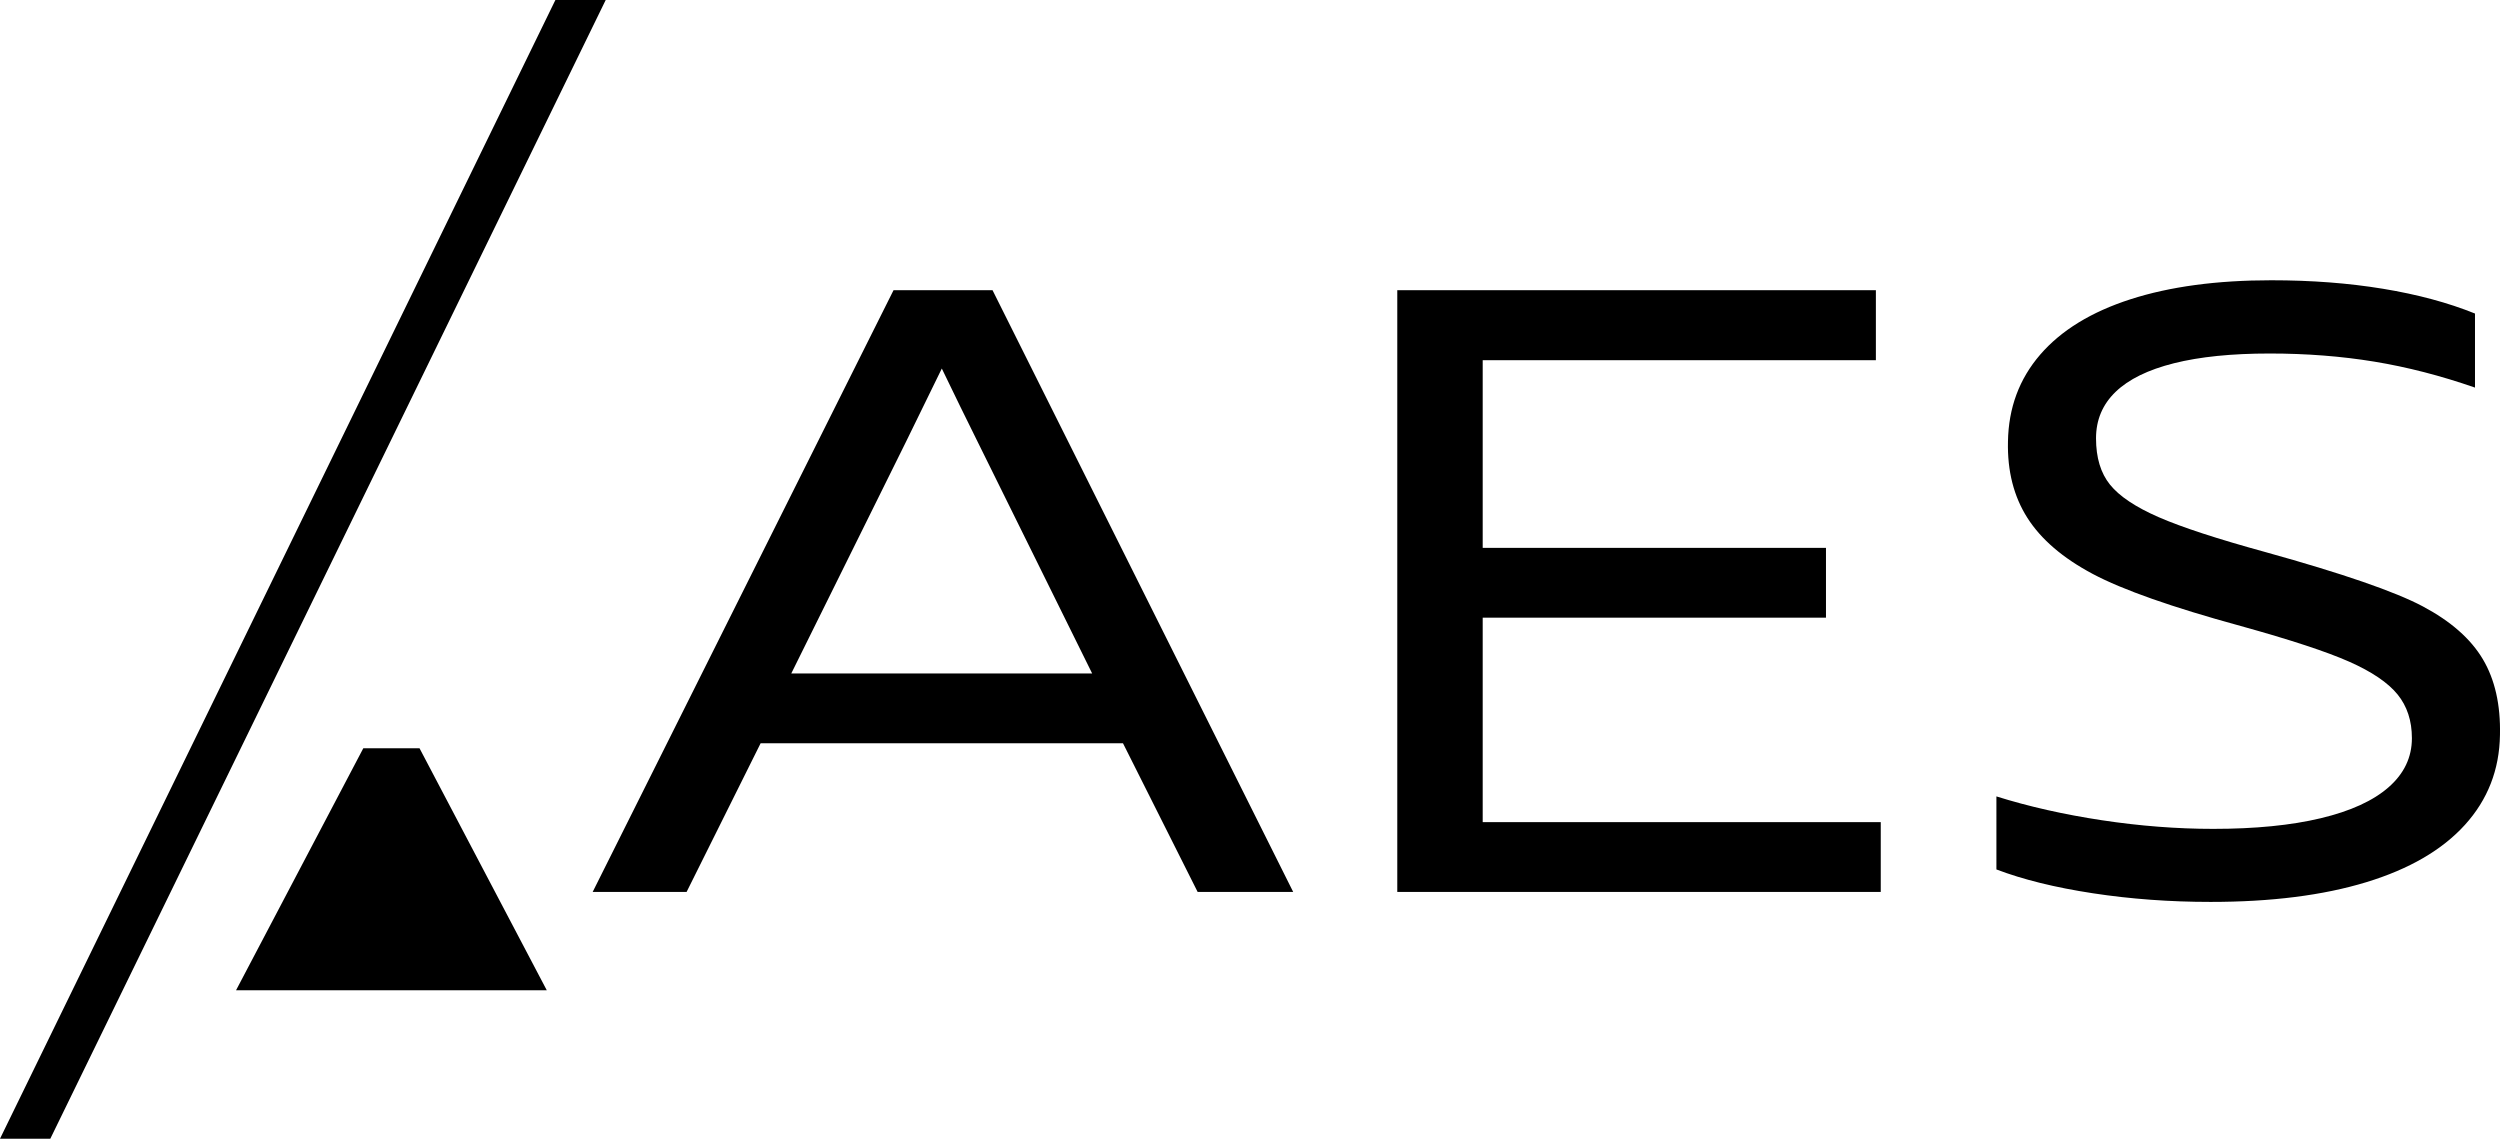
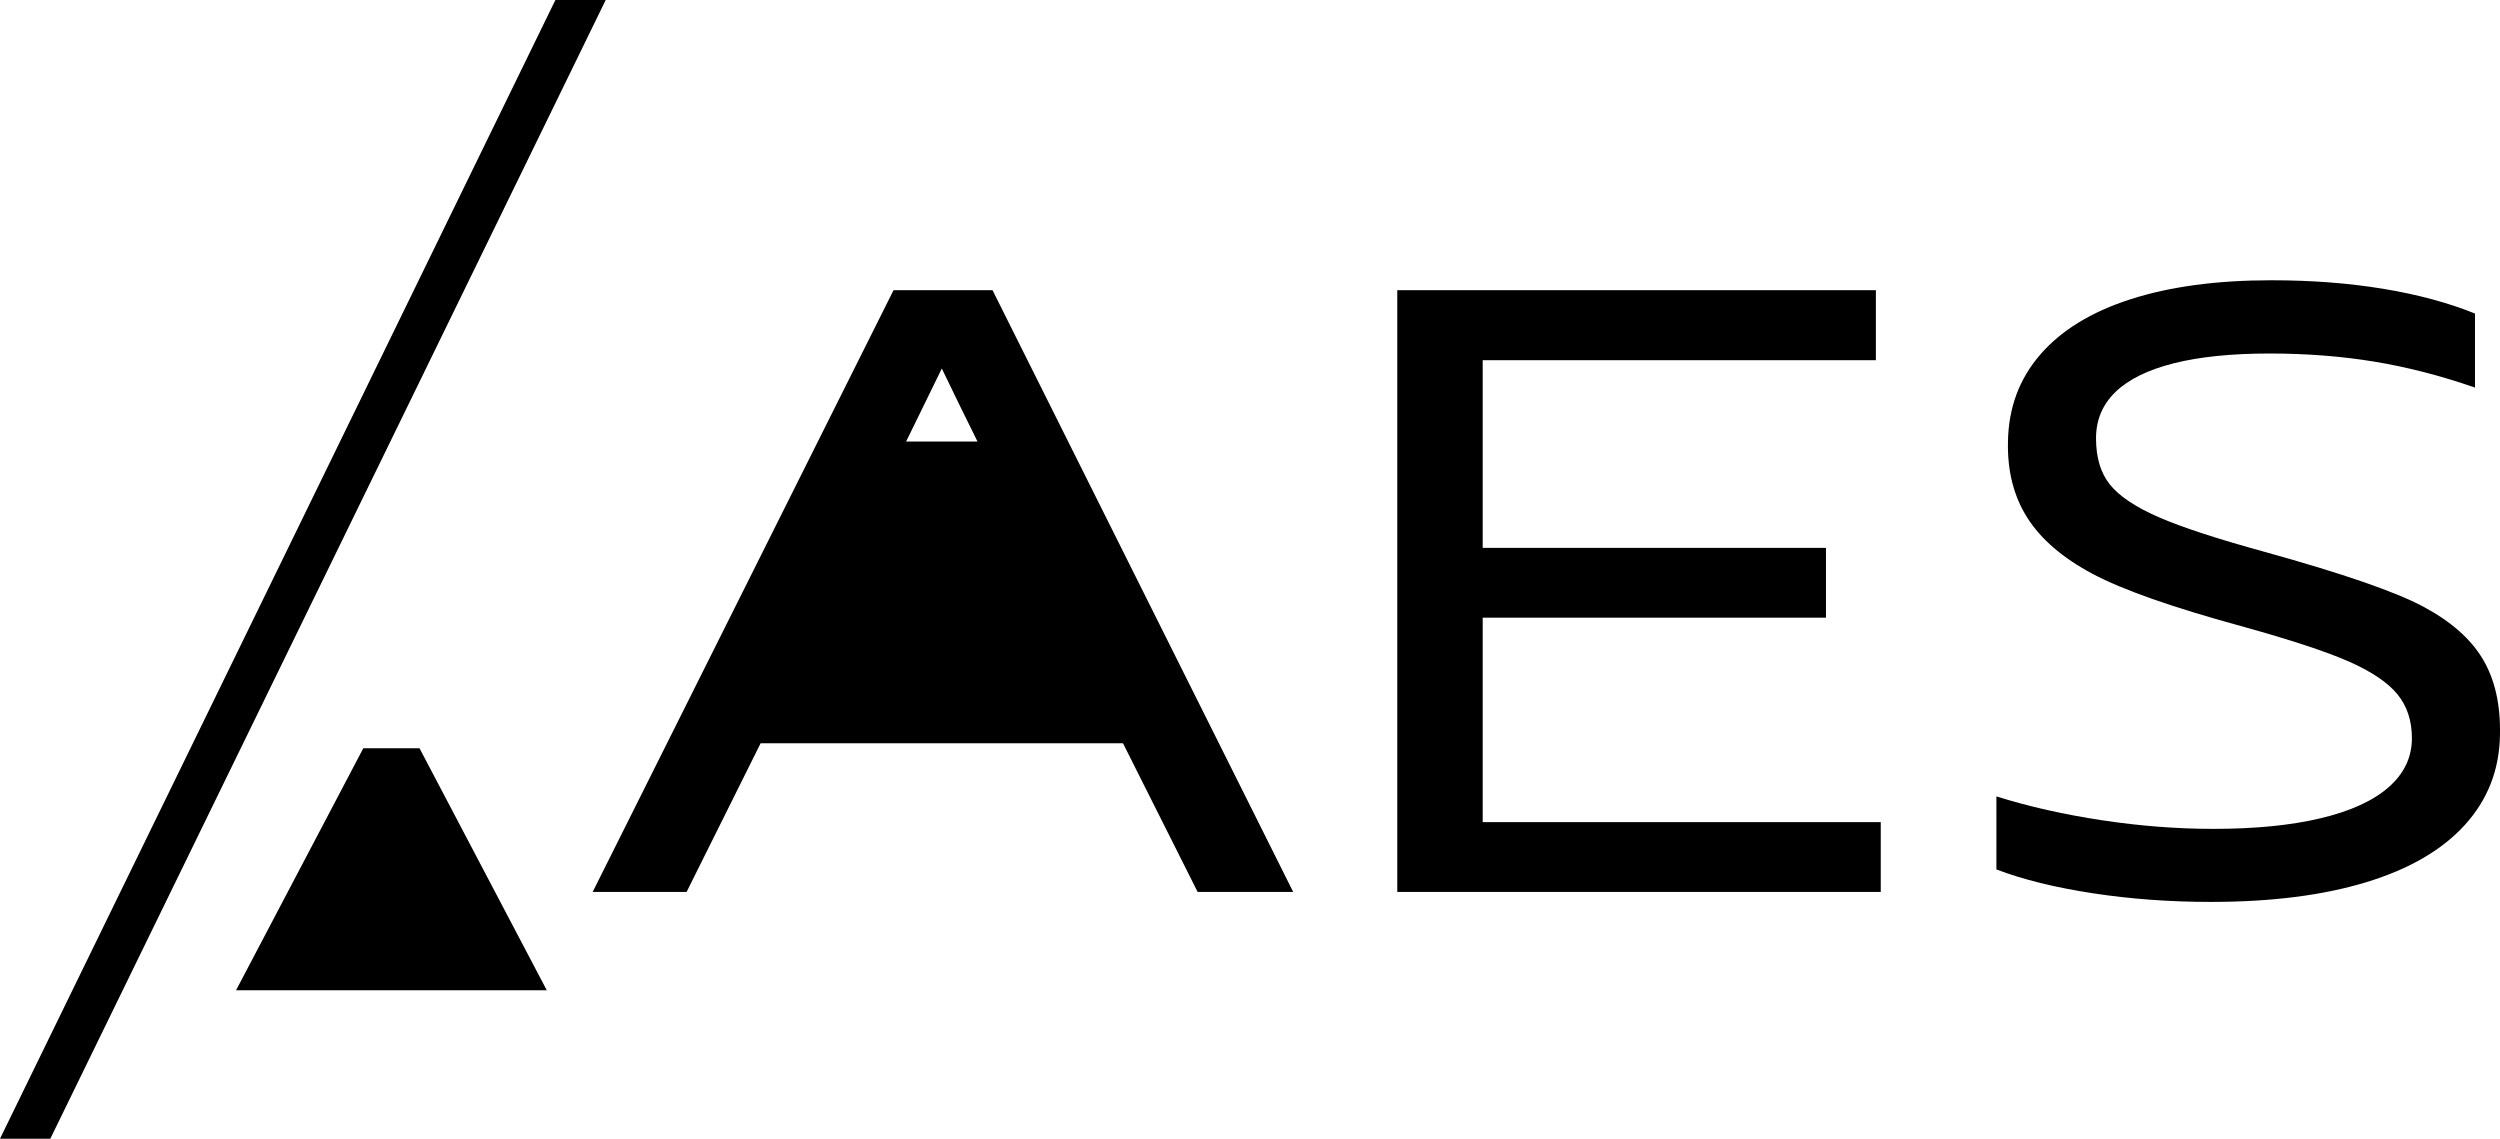
<svg xmlns="http://www.w3.org/2000/svg" version="1.1" id="Ebene_1" x="0px" y="0px" width="367.161px" height="167.237px" viewBox="0 0 367.161 167.237" style="enable-background:new 0 0 367.161 167.237;" xml:space="preserve">
-   <path d="M175.892,130.997l-10.966-21.841h-53.216l-10.875,21.841H87.04l44.188-88.375h14.541l44.157,88.375  H175.892z M143.563,64.85c-1.649-3.317-3.397-6.893-5.244-10.727c-1.867,3.834-3.615,7.409-5.244,10.727  l-16.864,34.057h44.188L143.563,64.85z M205.211,130.997v-88.375h70.289v10.279h-57.744v27.561h50.415v10.25h-50.415  v30.034h58.46v10.25H205.211z M293.2,116.963c4.747,1.49,9.911,2.657,15.493,3.501  c5.582,0.845,11.035,1.267,16.358,1.267c6.157,0,11.422-0.521,15.792-1.565s7.692-2.562,9.967-4.559  s3.412-4.394,3.412-7.195c0-2.562-0.706-4.708-2.116-6.436s-3.774-3.327-7.091-4.797  c-3.318-1.47-8.632-3.218-15.941-5.244c-10.091-2.761-17.331-5.309-21.722-7.643  c-4.39-2.334-7.588-5.075-9.594-8.224c-2.007-3.148-2.96-6.888-2.86-11.219c0.079-4.946,1.658-9.202,4.737-12.768  s7.504-6.276,13.274-8.134c5.769-1.857,12.658-2.786,20.663-2.786c5.88,0,11.352,0.417,16.418,1.251  c5.065,0.835,9.565,2.047,13.498,3.636v10.875c-5.026-1.747-9.957-3.019-14.794-3.813  c-4.838-0.795-9.957-1.192-15.36-1.192c-5.582,0-10.27,0.477-14.063,1.431s-6.649,2.353-8.566,4.201  s-2.875,4.122-2.875,6.823c0,2.841,0.685,5.11,2.056,6.809c1.37,1.698,3.749,3.288,7.136,4.768  s8.626,3.193,15.718,5.14c11.303,3.139,19,5.795,23.092,7.971c4.092,2.175,7.027,4.757,8.805,7.746  c1.777,2.99,2.617,6.7,2.518,11.129c-0.079,5.106-1.793,9.505-5.14,13.2  c-3.348,3.694-8.184,6.506-14.511,8.432c-6.327,1.927-13.94,2.891-22.839,2.891  c-5.979,0-11.739-0.422-17.281-1.267c-5.542-0.844-10.27-2.011-14.183-3.501V116.963z M34.667,145.434h8.803h27.931  h8.901l-18.687-35.538h-8.261L34.667,145.434L34.667,145.434z M88.957,0h-7.389L0,167.237h7.389" />
+   <path d="M175.892,130.997l-10.966-21.841h-53.216l-10.875,21.841H87.04l44.188-88.375h14.541l44.157,88.375  H175.892z M143.563,64.85c-1.649-3.317-3.397-6.893-5.244-10.727c-1.867,3.834-3.615,7.409-5.244,10.727  h44.188L143.563,64.85z M205.211,130.997v-88.375h70.289v10.279h-57.744v27.561h50.415v10.25h-50.415  v30.034h58.46v10.25H205.211z M293.2,116.963c4.747,1.49,9.911,2.657,15.493,3.501  c5.582,0.845,11.035,1.267,16.358,1.267c6.157,0,11.422-0.521,15.792-1.565s7.692-2.562,9.967-4.559  s3.412-4.394,3.412-7.195c0-2.562-0.706-4.708-2.116-6.436s-3.774-3.327-7.091-4.797  c-3.318-1.47-8.632-3.218-15.941-5.244c-10.091-2.761-17.331-5.309-21.722-7.643  c-4.39-2.334-7.588-5.075-9.594-8.224c-2.007-3.148-2.96-6.888-2.86-11.219c0.079-4.946,1.658-9.202,4.737-12.768  s7.504-6.276,13.274-8.134c5.769-1.857,12.658-2.786,20.663-2.786c5.88,0,11.352,0.417,16.418,1.251  c5.065,0.835,9.565,2.047,13.498,3.636v10.875c-5.026-1.747-9.957-3.019-14.794-3.813  c-4.838-0.795-9.957-1.192-15.36-1.192c-5.582,0-10.27,0.477-14.063,1.431s-6.649,2.353-8.566,4.201  s-2.875,4.122-2.875,6.823c0,2.841,0.685,5.11,2.056,6.809c1.37,1.698,3.749,3.288,7.136,4.768  s8.626,3.193,15.718,5.14c11.303,3.139,19,5.795,23.092,7.971c4.092,2.175,7.027,4.757,8.805,7.746  c1.777,2.99,2.617,6.7,2.518,11.129c-0.079,5.106-1.793,9.505-5.14,13.2  c-3.348,3.694-8.184,6.506-14.511,8.432c-6.327,1.927-13.94,2.891-22.839,2.891  c-5.979,0-11.739-0.422-17.281-1.267c-5.542-0.844-10.27-2.011-14.183-3.501V116.963z M34.667,145.434h8.803h27.931  h8.901l-18.687-35.538h-8.261L34.667,145.434L34.667,145.434z M88.957,0h-7.389L0,167.237h7.389" />
</svg>